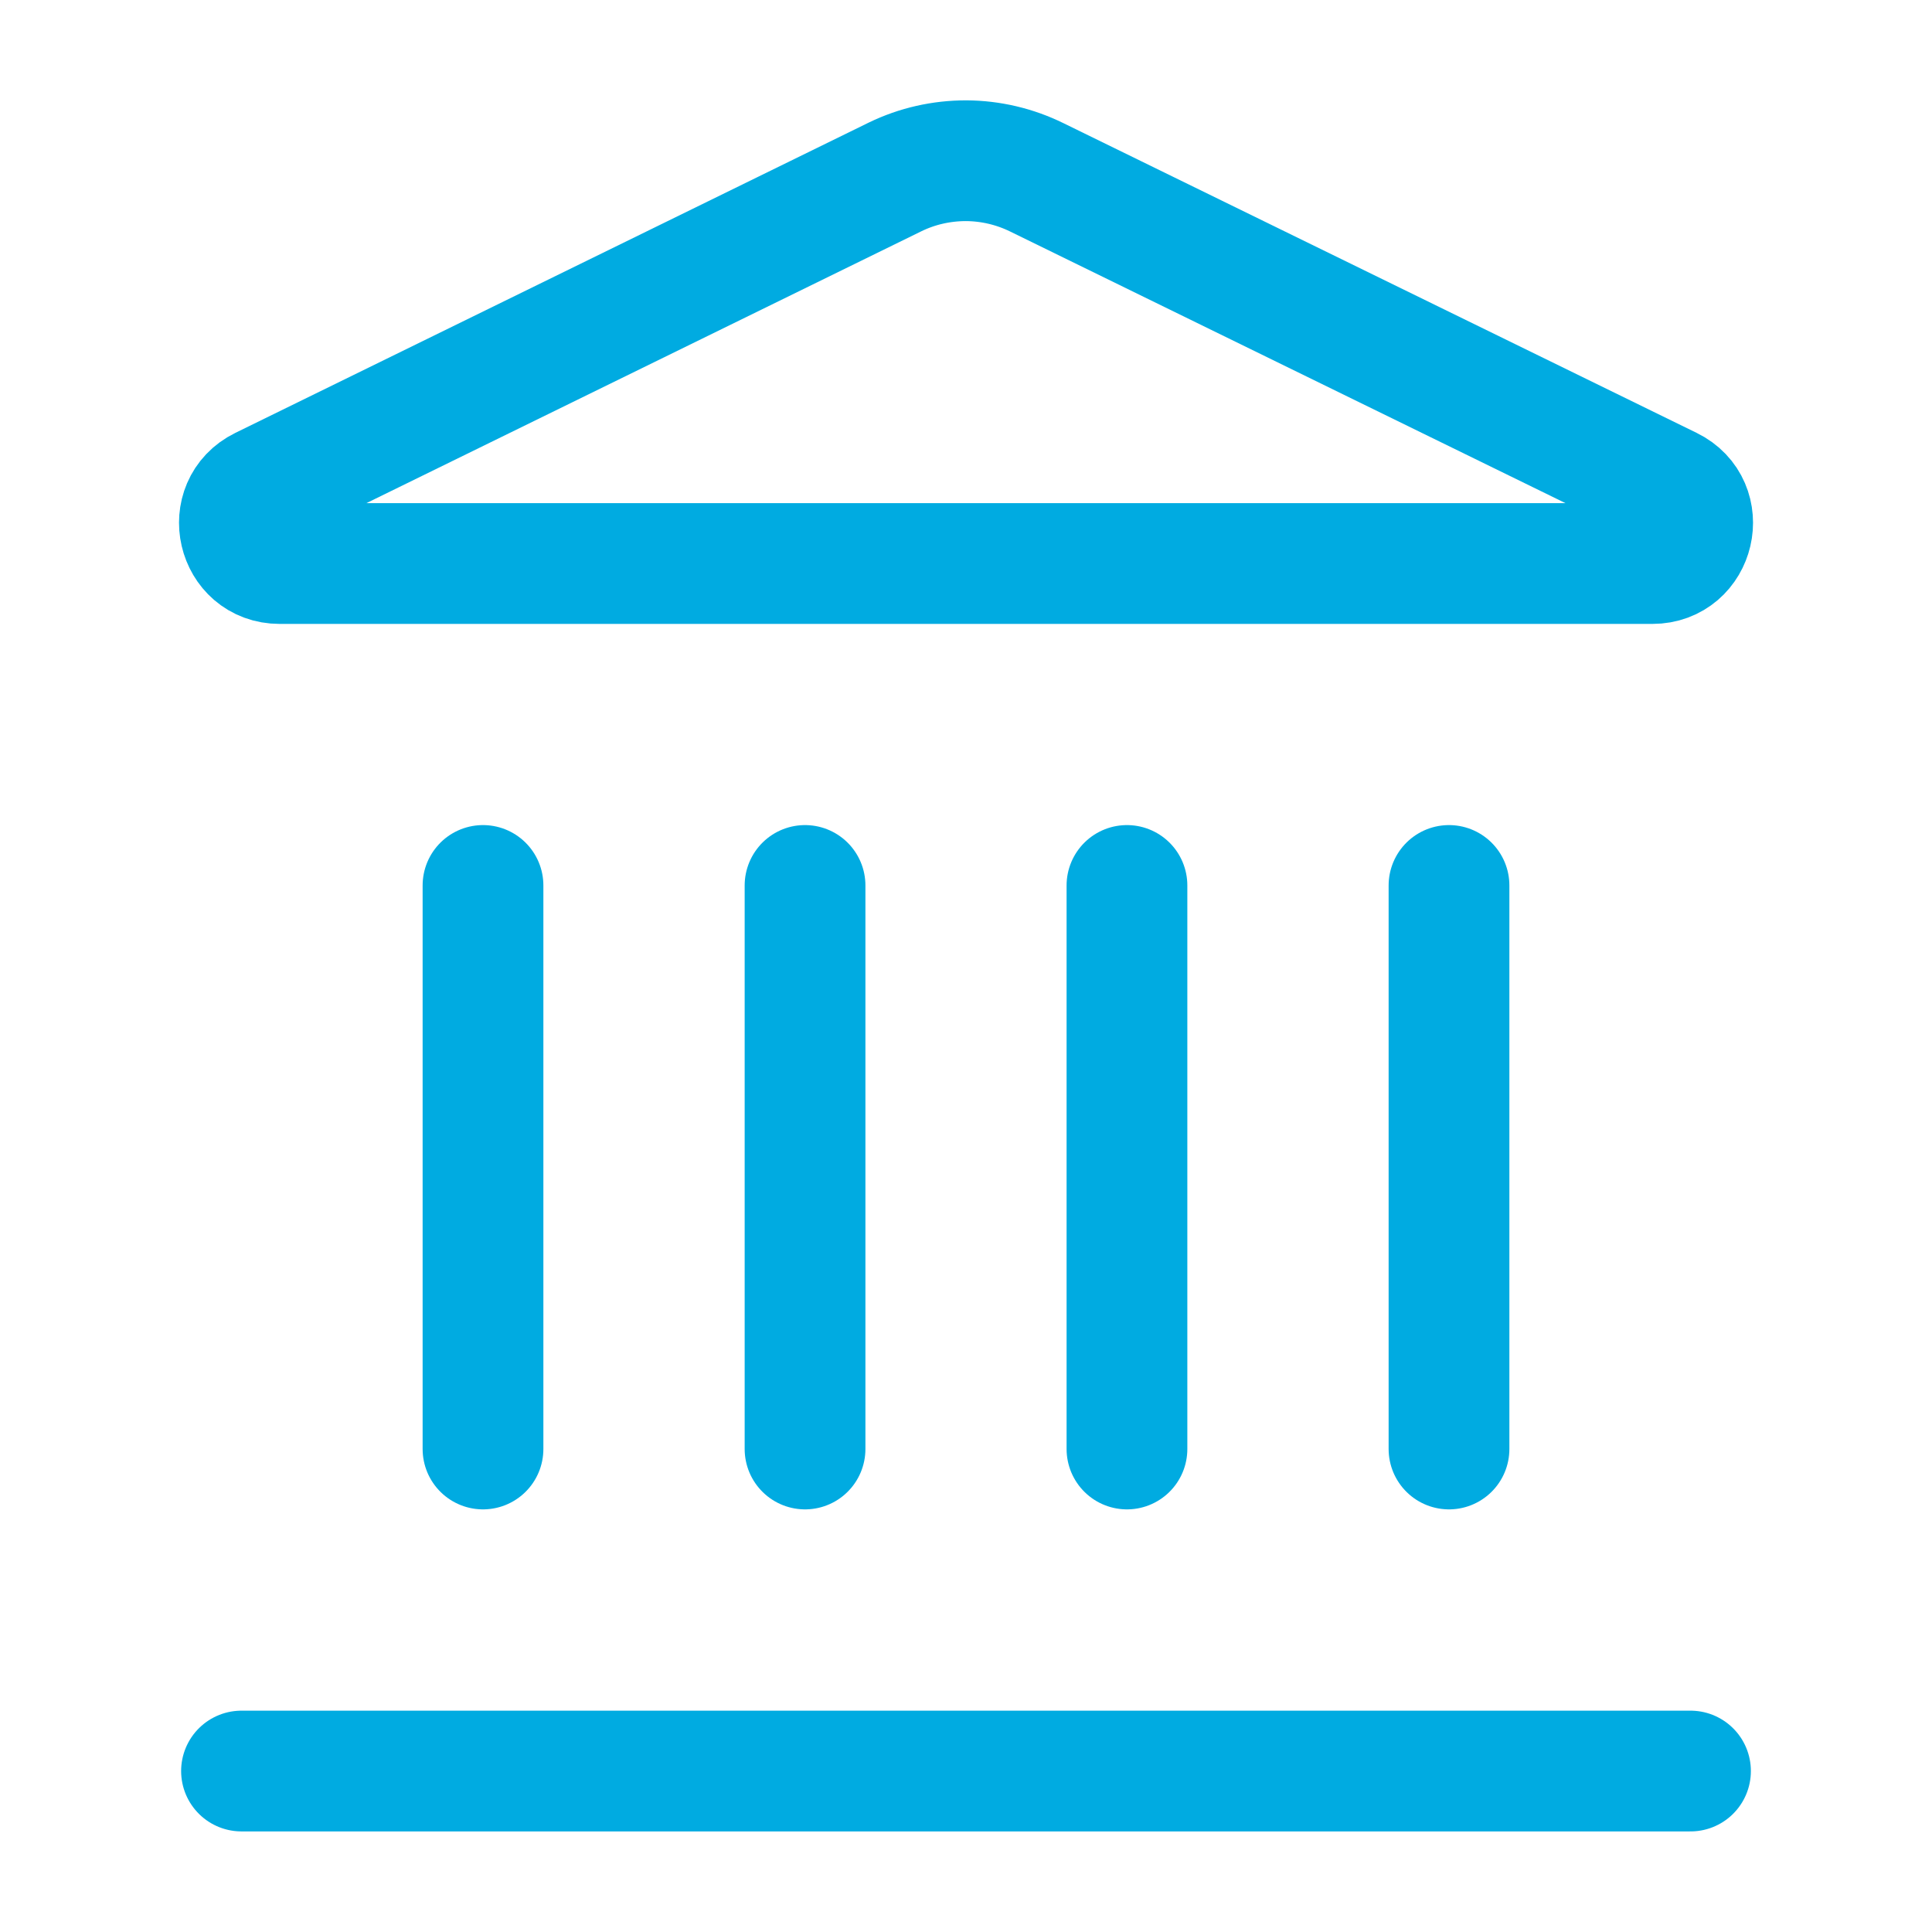
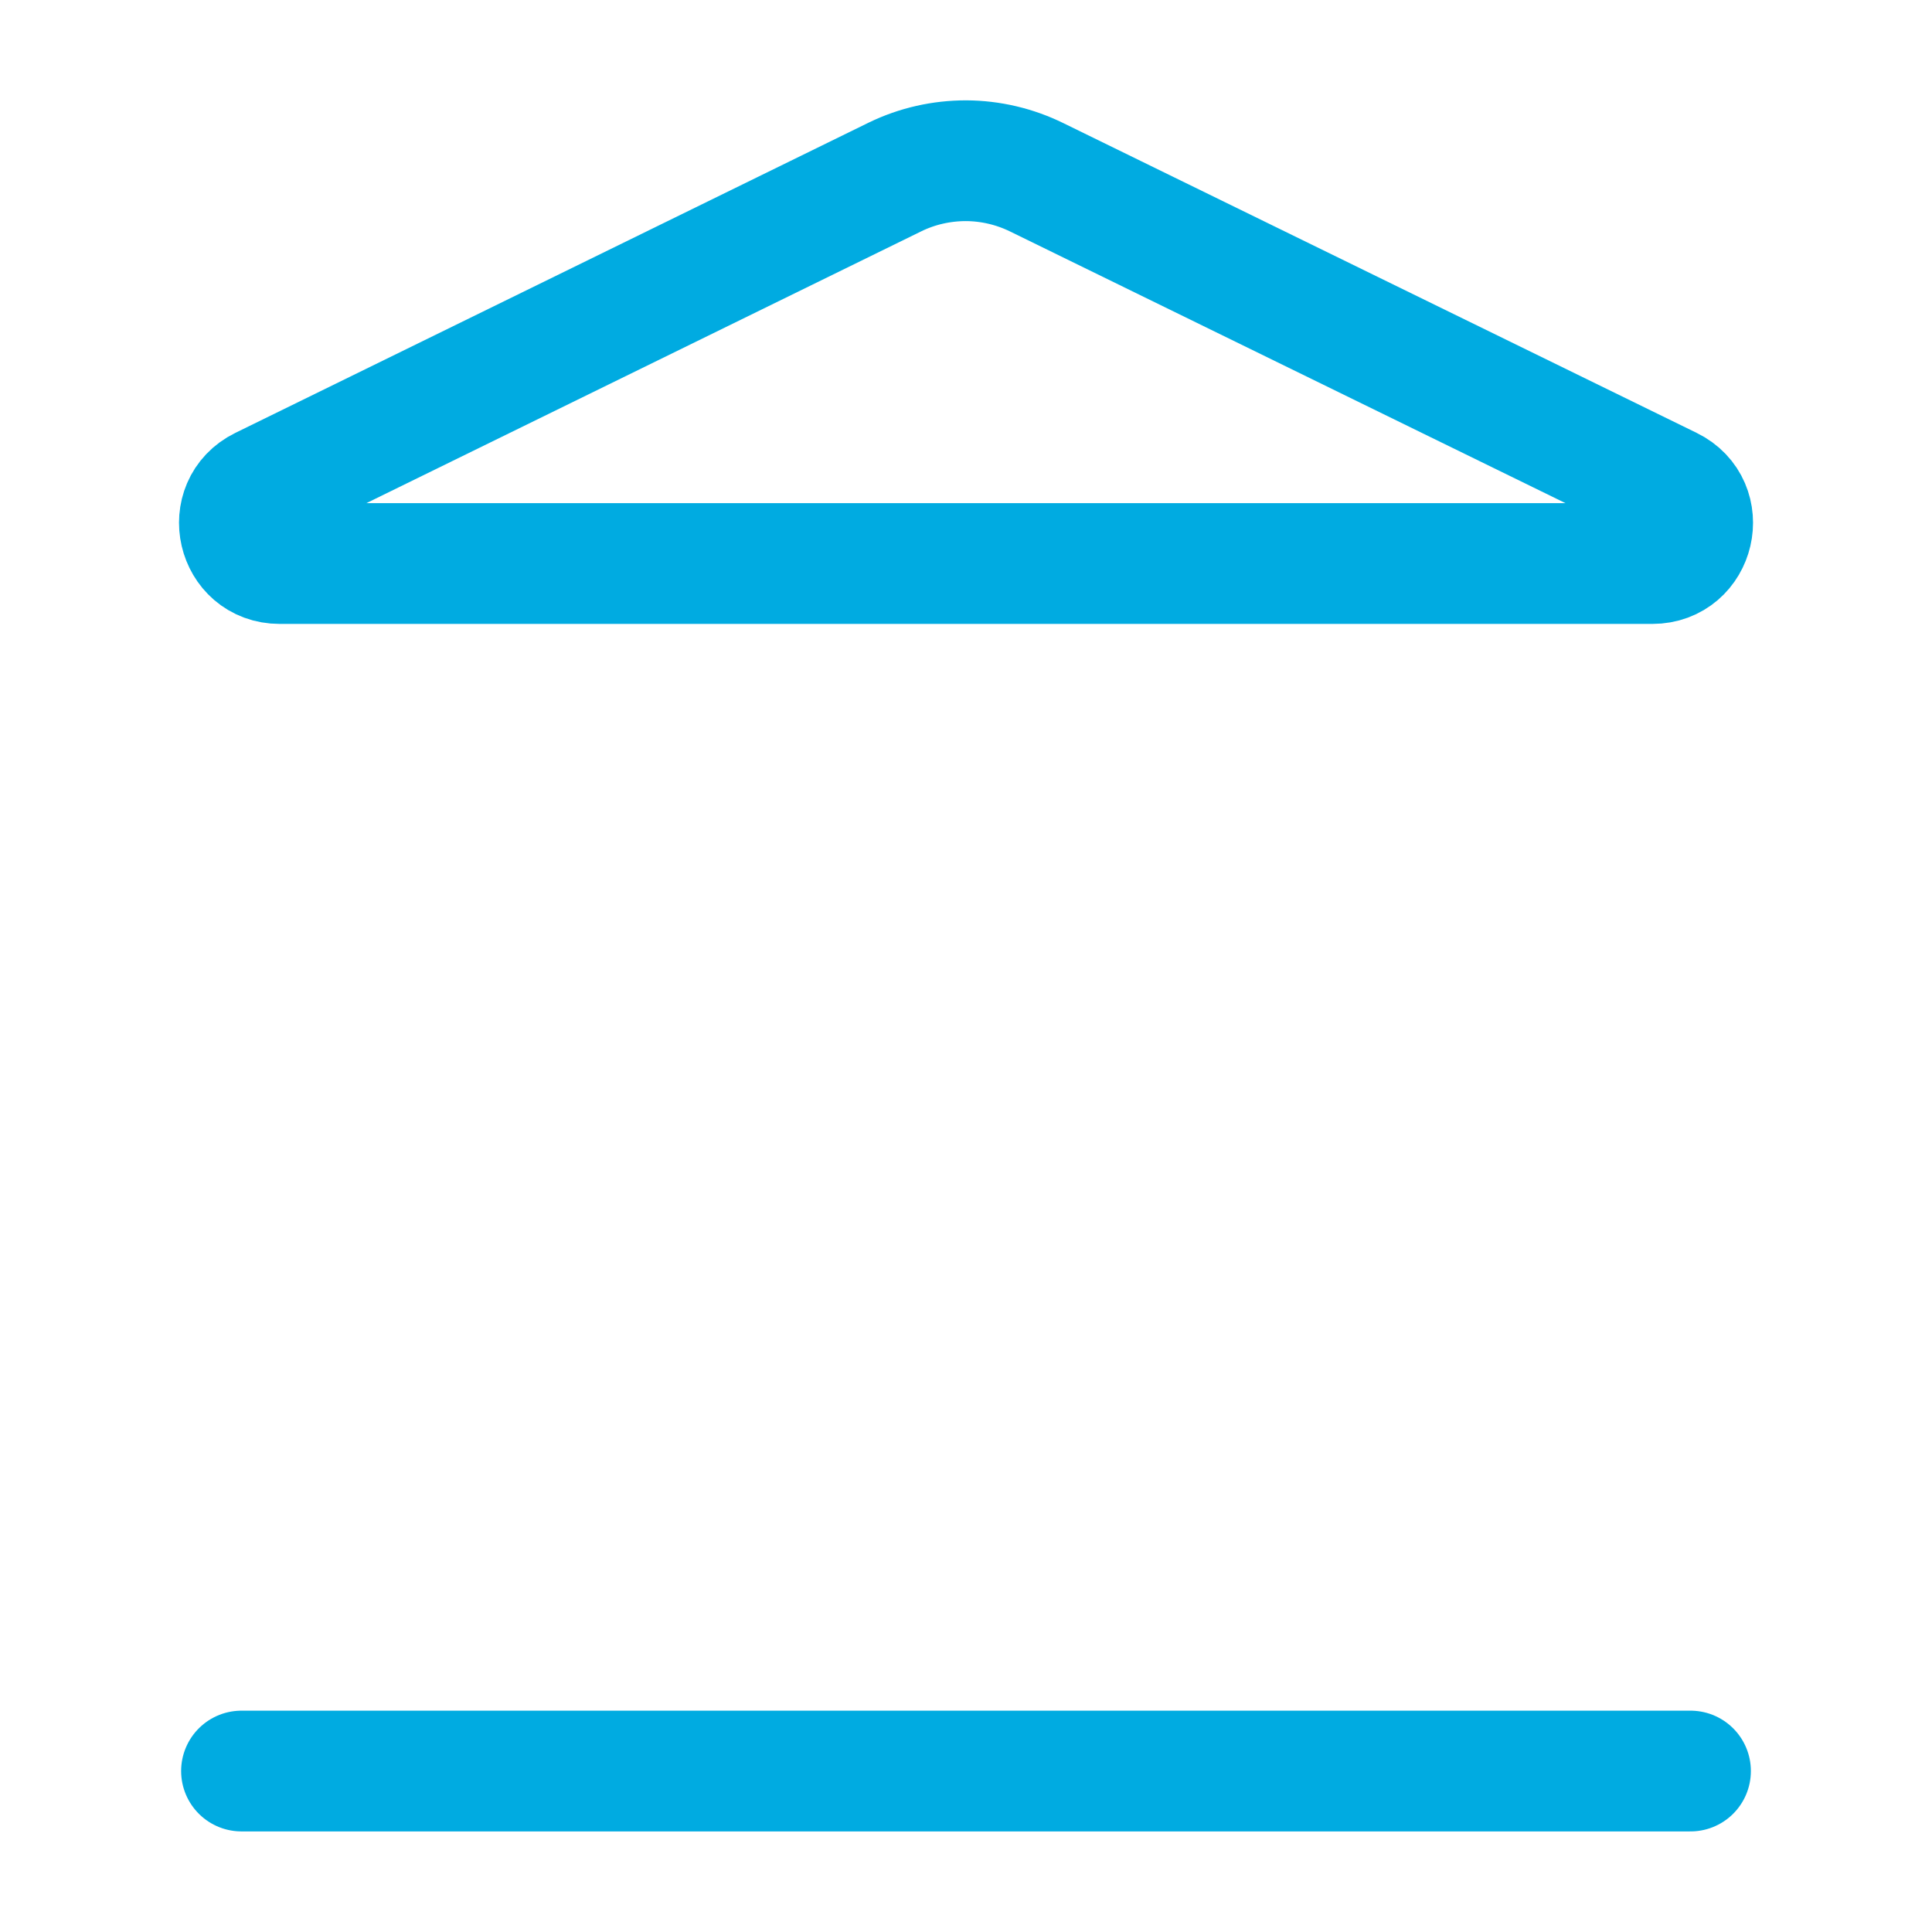
<svg xmlns="http://www.w3.org/2000/svg" width="16" height="16" viewBox="0 0 16 16" fill="none">
-   <path d="M6.667 12V7.333" stroke="#00ABE1" stroke-linecap="round" stroke-linejoin="round" />
  <path d="M7.413 1.465C7.596 1.376 7.797 1.331 8 1.331C8.204 1.332 8.404 1.379 8.587 1.469L13.831 4.034C14.148 4.189 14.037 4.667 13.684 4.667H2.316C1.963 4.667 1.853 4.189 2.169 4.034L7.413 1.465Z" stroke="#00ABE1" stroke-linecap="round" stroke-linejoin="round" />
-   <path d="M9.333 12V7.333" stroke="#00ABE1" stroke-linecap="round" stroke-linejoin="round" />
-   <path d="M12 12V7.333" stroke="#00ABE1" stroke-linecap="round" stroke-linejoin="round" />
  <path d="M2 14.667H14" stroke="#00ABE1" stroke-linecap="round" stroke-linejoin="round" />
-   <path d="M4 12V7.333" stroke="#00ABE1" stroke-linecap="round" stroke-linejoin="round" />
</svg>